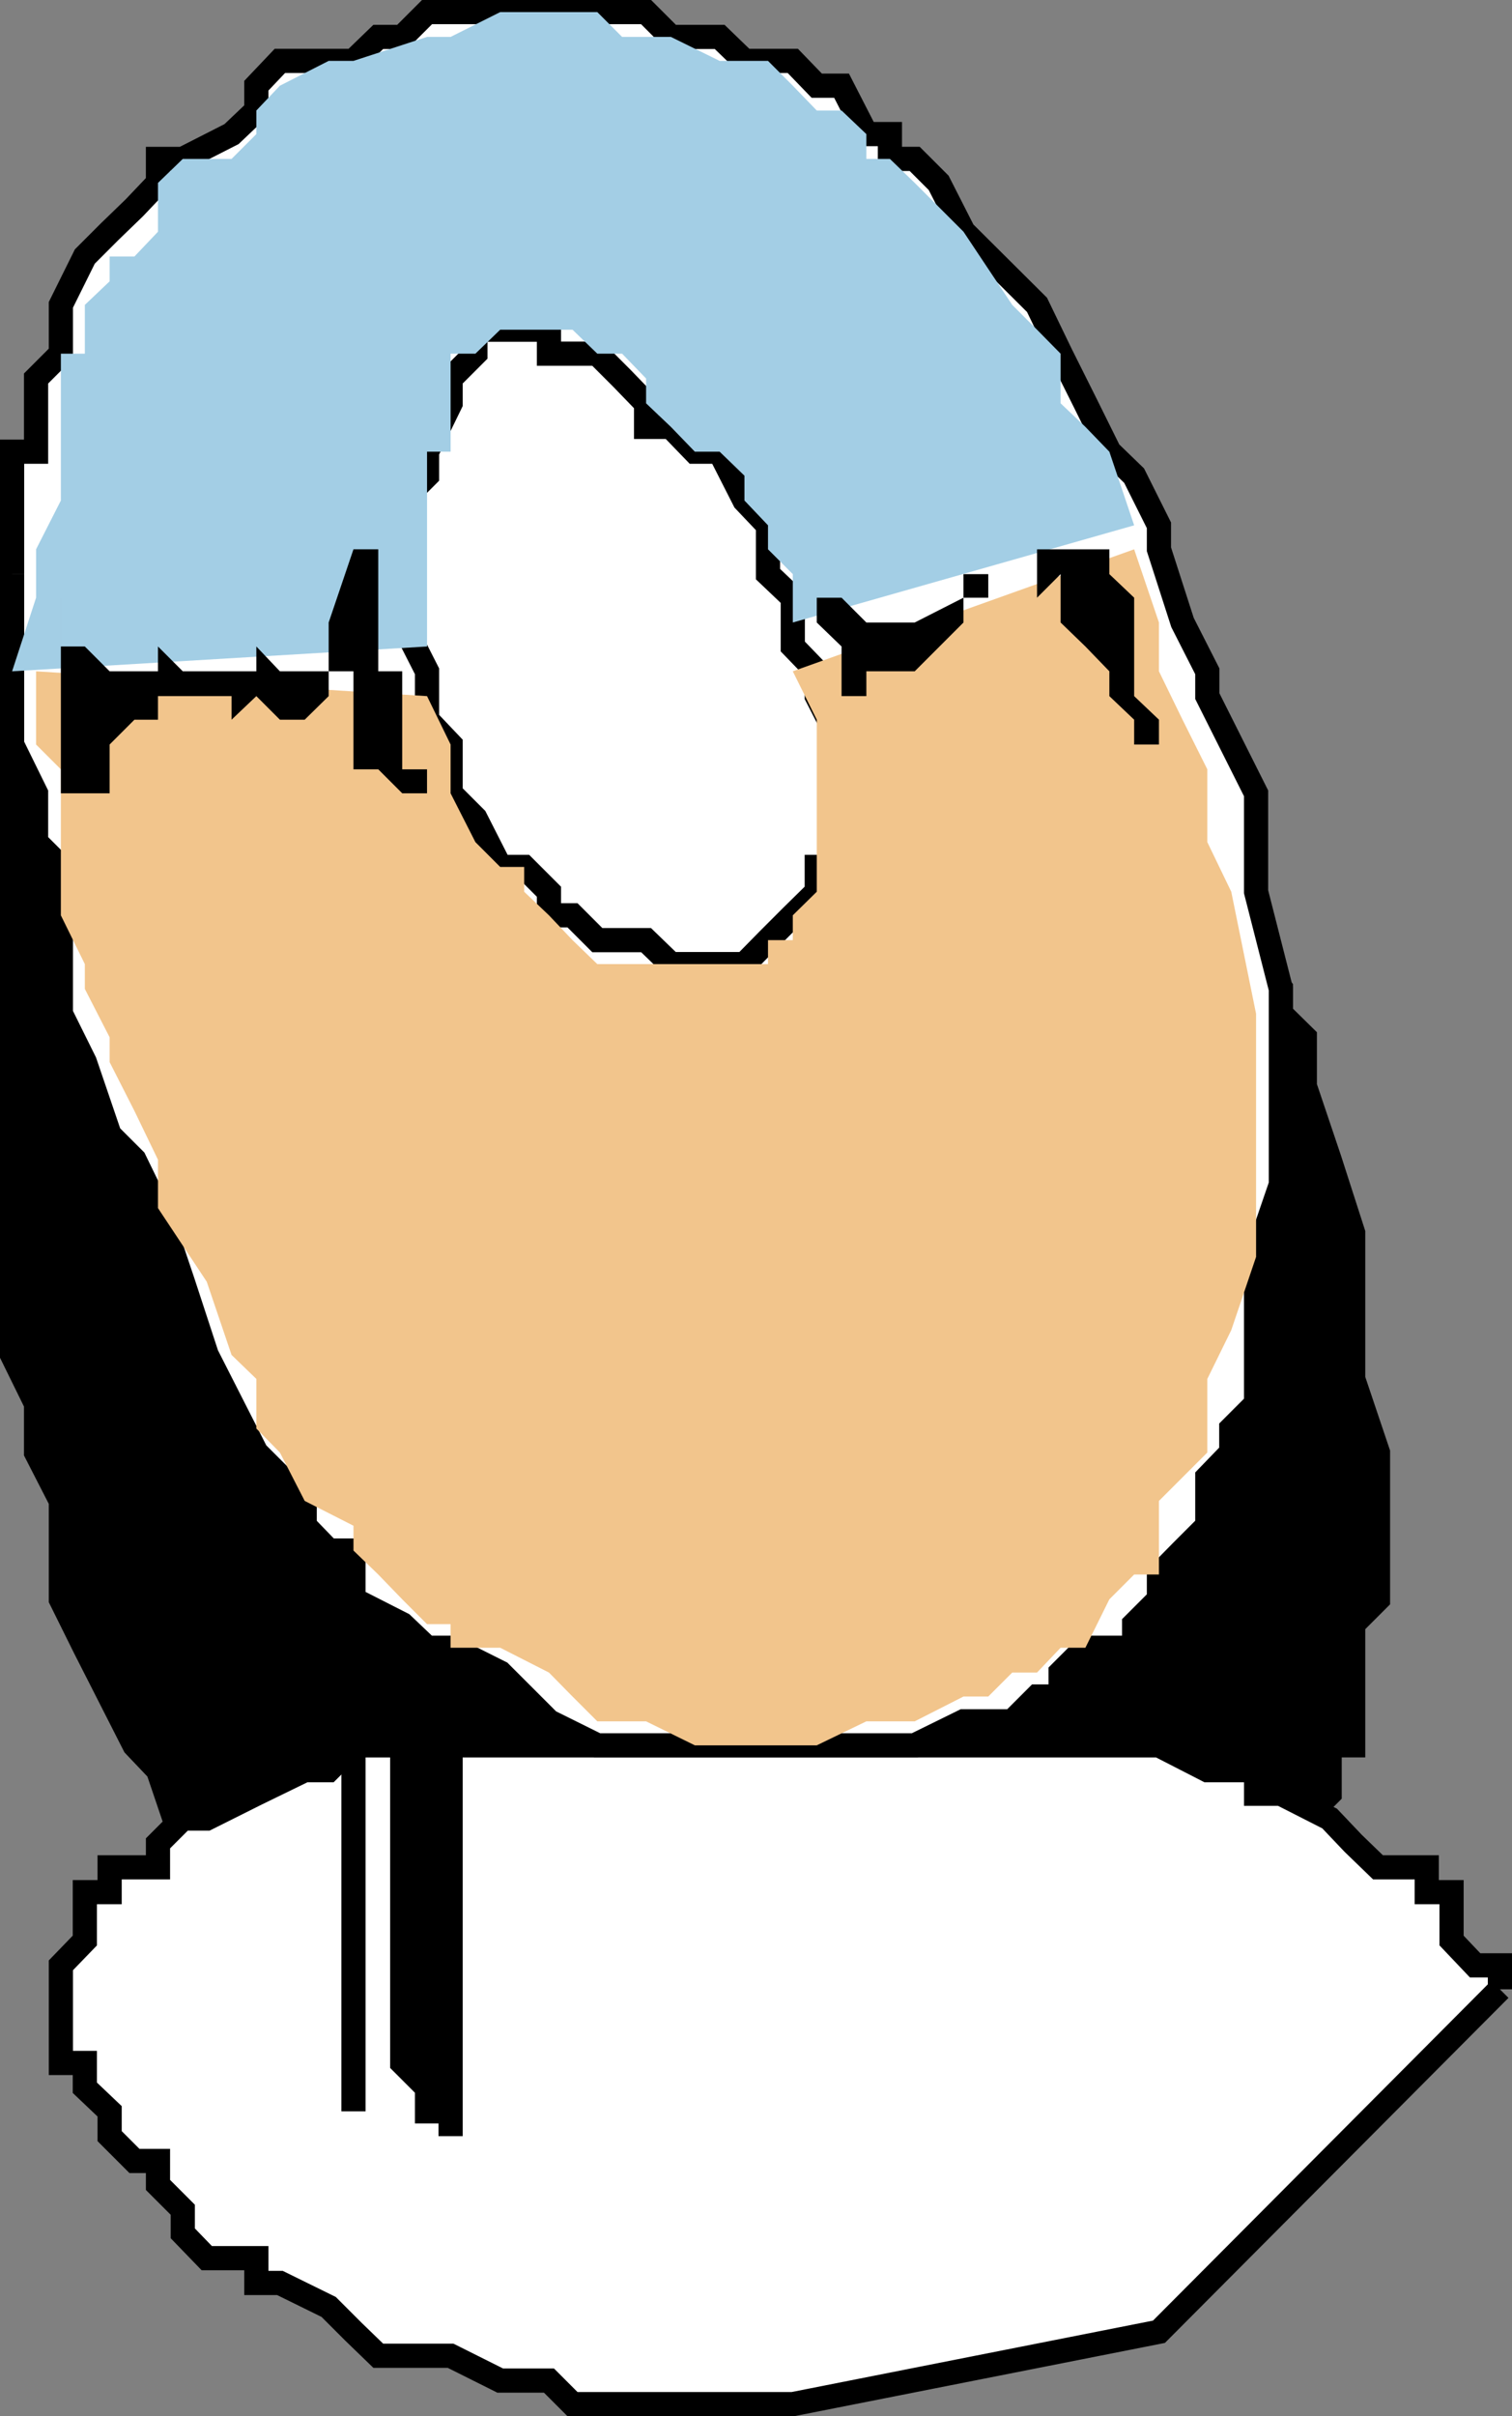
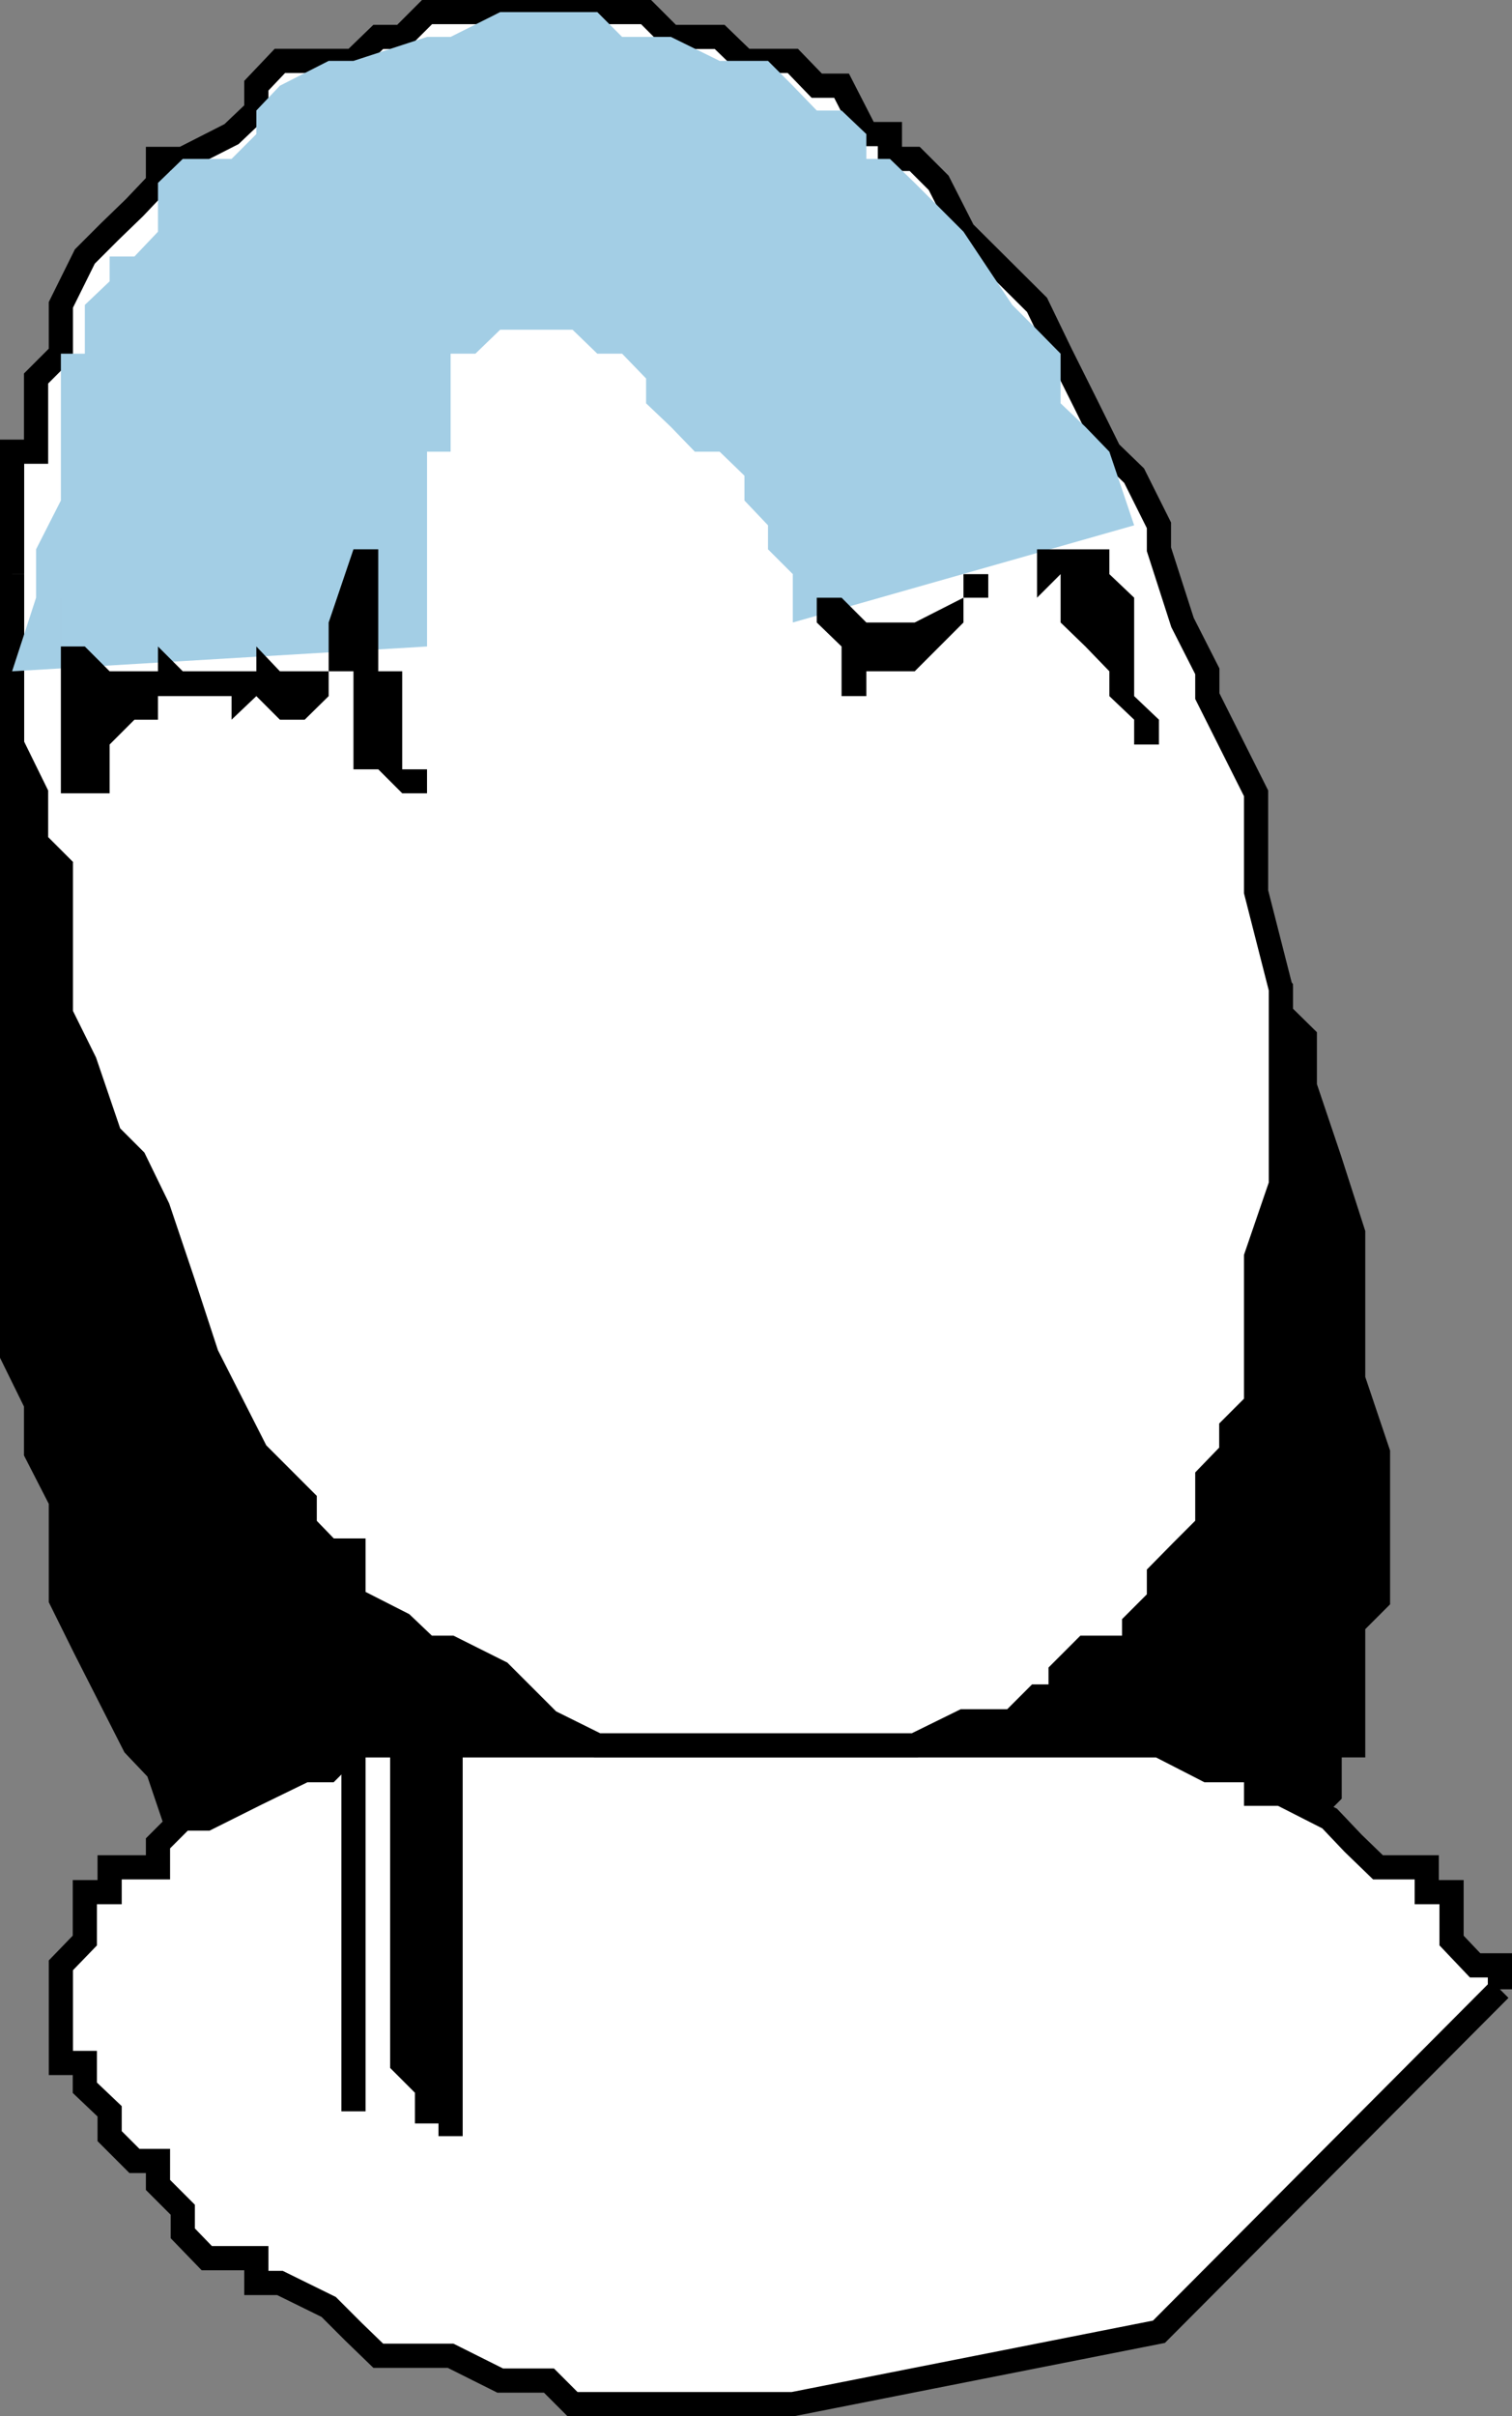
<svg xmlns="http://www.w3.org/2000/svg" width="365.851" height="584.249">
  <rect width="100%" height="100%" fill="#808080" stroke="none" />
  <path stroke="#000" stroke-miterlimit="10" stroke-width="5.851" d="M2.926 121.023v206.602l5.8 11.8v11.797l6 11.704v23.796l5.801 11.704 6 11.796 6 11.801 5.7 6 6 17.7 5.8 5.8h6l6 6v11.7l5.7 6h6l17.8 17.8h11.8l5.7 5.8h17.8l6 6h17.7l5.8 5.7h76.802v-5.7h17.796l5.704-6h6l11.796-5.8 6-6v-6l5.704-5.8h6l5.796-6 6-5.7v-12l6-5.8 5.801-6 6-6v-11.7h5.7v-29.3l6-6v-35.5l-6-17.798v-35.3l-5.7-17.7-6-17.8v-11.801l-5.8-5.7v-6l-6-6v-11.8h-6v-5.7l-5.797-6h-6l-5.704-17.8-12-11.8-11.796-17.7v-11.8l-11.704-17.7-11.796-11.8v-6l-11.801-5.802-6-6-5.7-11.699-6-6-6-5.8-5.8-6-6-5.7v-6h-5.7l-6-6h-11.8l-6-5.8h-29.5l-5.8 5.8h-12v6h-11.7l-11.8 6v11.7h-6v5.8h-5.802l-6 12v5.7l-5.699 6v76.8l5.7 5.8v6l6 5.802 5.8 6h29.5v17.699l12-11.7h5.8l6-6h53l6 6h5.802l6 5.7v6h6v29.5h-12l-11.801 5.8h-5.7l-12 6h-35.3l-11.8-6h-12v-5.8h-11.7l-5.8-6-6-5.7-6-6-5.802-6h-6l-5.699-11.8v-5.7l-12-12v-5.8l-47.101-76.8" />
  <path fill="#fff" stroke="#000" stroke-miterlimit="10" stroke-width="5.851" d="M209.629 233.125v-5.801l-6-11.7v-17.8l-6-11.8v-6l-5.801-6v-5.7l-6-6v-17.8l-5.7-5.7v-6h-12v-5.8h-5.8v-6h-23.8l-5.7 6v5.8h-6v6l-5.8 11.7v17.8l-6 5.7v35.6l6 6v17.5l5.8 6 82.8-6m153.297 247.899v-5.8h-6l-5.699-6v-11.7h-6v-6h-11.8l-6-5.8-5.7-6-11.8-6h-6v-5.7h-11.797l-11.704-6H85.528l-6 6h-5.8l-11.7 5.7-12 6h-5.8l-6 6v5.8h-11.7v6h-6v11.7l-5.8 6v23.6h5.8v6l6 5.7v6l6 6h5.7v5.8l6 6v5.7l5.8 6h12v6h5.7l11.8 5.8 6 6 6 5.802h17.5l12 6h11.8l5.7 5.699h53.3l88.599-17.5 82.5-82.8" />
  <path fill="none" stroke="#000" stroke-miterlimit="10" stroke-width="5.851" d="M85.527 351.222v159.301" />
  <path stroke="#000" stroke-miterlimit="10" stroke-width="5.851" d="M97.328 362.925v135.899l6 6v5.7h5.7v6-141.599l-11.7-12" />
-   <path fill="none" stroke="#000" stroke-miterlimit="10" stroke-width="5.851" d="M132.828 56.023v88.5l5.7 6v65.102l6 17.5" />
+   <path fill="none" stroke="#000" stroke-miterlimit="10" stroke-width="5.851" d="M132.828 56.023v88.5v65.102l6 17.5" />
  <path fill="#fff" stroke="#000" stroke-miterlimit="10" stroke-width="5.851" d="M126.828 62.023v47.2l6 17.8v82.602l5.7 11.699h-5.7v11.8h-17.8v6h-6v-6h-5.7v-5.8l-6-11.7-5.8-6v-6l-6-11.8v-17.8l-6-11.7v-6l-5.802-17.5v-23.8l5.801-5.802v-6l6-5.699v-12h11.8v-5.8l6-6h5.7l6-5.7 11.8-6" />
  <path fill="#fff" stroke="#000" stroke-miterlimit="10" stroke-width="5.851" d="M2.926 138.824v41.2l5.8 11.8v11.8l6 6v35.5l5.801 11.7 6 17.601 6 6 5.7 11.7 6 17.8 5.8 17.7 6 11.8 6 11.797 11.7 11.704v6l5.8 6h6v11.796l11.8 6 6 5.704h5.7l12 6 5.8 5.796 6 6 11.7 5.801h76.8l11.802-5.8h11.797l6-6h5.703v-5.798l6-6h11.796v-5.703l6-6v-6l5.704-5.796 6-6v-11.704l5.796-6v-5.796l6-6v-35.5l6-17.5v-47.301l-6-23.5v-23.801l-11.796-23.5v-6l-6-11.8-5.704-17.7v-5.8l-6-12-6-5.802-5.796-11.699-6-12-5.704-11.8-17.796-17.7-6-11.8-5.801-5.798h-6v-6h-5.7l-6-11.703h-6l-5.8-6h-11.7l-6-5.797h-11.8l-6-6h-53l-6 6h-5.8l-6 5.797H67.725l-5.699 6v6l-6 5.703-11.8 6h-6v5.797l-5.7 6-6 5.801-6 6-5.8 11.7v11.8l-6 6v17.7H2.925v29.6" />
-   <path fill="#fff" stroke="#000" stroke-miterlimit="10" stroke-width="5.851" d="M97.328 132.824v17.7l6 11.8v11.7l5.7 6v11.8l6 6 6 11.8h5.8l6 6v5.7h5.7l6 6h11.8l6 5.8h17.8l5.7-5.8 6-6 5.8-5.7v-6h6v-29.6l-6-11.7v-6l-5.8-6v-11.8l-6-5.7v-11.8l-5.7-6-6-11.802h-6l-5.8-6h-6v-5.699l-5.8-6-6-6h-11.7v-5.8h-17.8v5.8l-6 6v6l-5.7 11.7v5.8l-6 6v11.8" />
  <path fill="#a3cee5" d="m274.425 127.023-6-17.8-5.796-6-6-5.7v-12l-5.704-5.8-6-6-11.796-17.7-11.801-11.8-6-5.798h-5.7v-6l-6-5.703h-6l-5.8-6-6-6h-11.7l-11.8-5.797h-11.8l-6-6h-23.5l-12 6h-5.7l-17.8 5.797h-6l-11.802 6-5.699 6v5.703l-6 6h-11.8l-6 5.797v11.801l-5.7 6h-6v6l-6 5.7v11.8h-5.8v35.5l-6 11.8v11.7l-5.801 17.8 100.402-6v-47.1h5.7v-23.7h6l6-5.8h17.5l6 5.8h6l5.8 6v6l6 5.7 5.8 6h6l6 5.8v6l5.7 6v5.8l6 6v11.7l82.598-23.5" />
-   <path fill="#f2c58c" d="m191.828 162.324 5.8 11.7v41.6l-5.8 5.7v6h-6v5.8h-41.3l-6-5.8-5.7-6-6-5.7v-6h-5.8l-6-6-6-11.8v-11.8l-5.7-11.7-94.602-6v17.7l6 6v35.3l5.801 11.8v6l6 11.7v6l6 11.8 5.7 11.801v11.7l11.8 17.8 6 17.7 6 5.8v12l5.7 5.797 6 11.703 11.8 6v6l6 5.797 5.8 6 6 6h5.7v5.703h12l11.8 6 5.7 5.797 6 6h11.8l11.802 5.801h29.5l12-5.8h11.699l11.8-6h6l5.798-5.798h6l5.703-6h6l5.796-11.703 6-6h6v-17.796l11.704-11.704v-17.796l5.796-11.801 6-17.7v-58.8l-6-29.5-5.796-12v-17.602l-6-12-5.704-11.7v-11.8l-6-17.7-82.597 29.5" />
  <path d="M14.726 144.523v11.8l5.801 6 6 17.7v11.8h-11.8v-35.5h5.8l6 6h11.7-17.7 17.7v-6l6 6h17.8-12 12v-11.8 5.8l5.7 6h11.8-5.8v6h-6v-6h11.8v-11.8l6-17.7h6v29.5h5.8v23.7h6v5.8h-6l-5.8-5.8h-6v-53.2h6v6l-6 17.5v6h-6v6l-5.8 5.7h-6l-5.7-5.7v-12 12l-6 5.7v-5.7h-17.8v5.7h-5.7l-6 6v-6h-6v-5.7h-5.8v-6h11.8v29.5h-11.8v-53 5.7m188.902 0 6 6v17.8h-6v-17.8h17.699l11.8-6v-5.7h6v5.7h-6v6l-11.8 11.8h-17.7l6-6v12h-6v-12l-6-5.8v-6h6m47.297-5.699v-6h17.5v6l6 5.7v23.8l6 5.7v6h-6v-6l-6-5.7v-6l-5.796-6-6-5.8v-11.7h6v5.7h-6v-5.7l-5.704 5.7v-5.7" />
</svg>